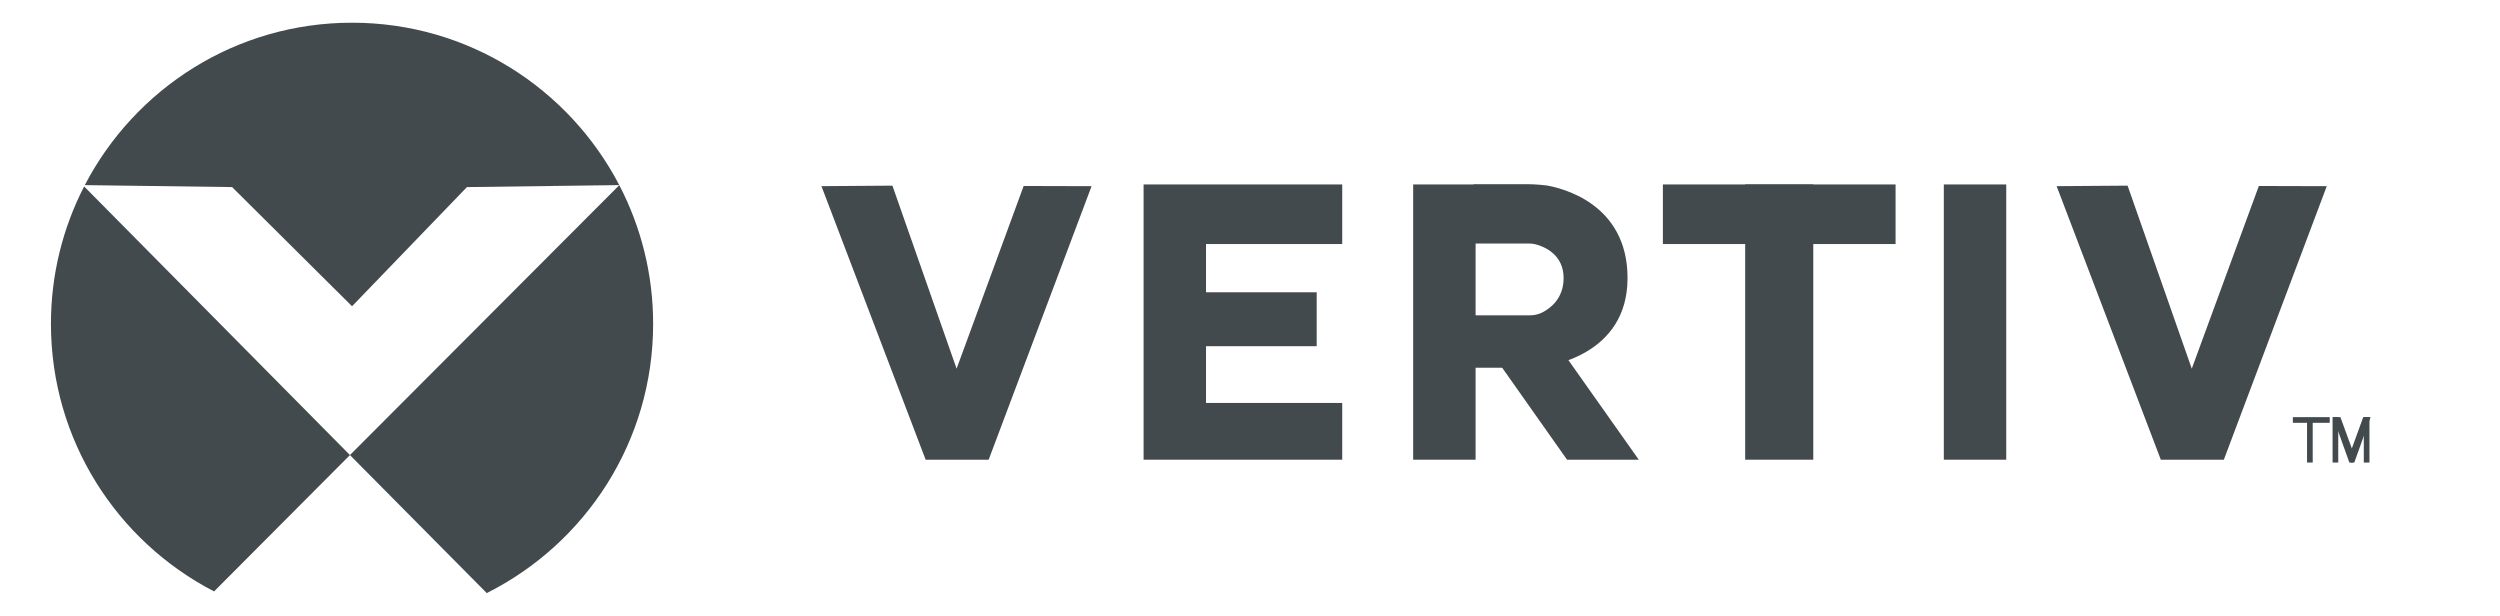
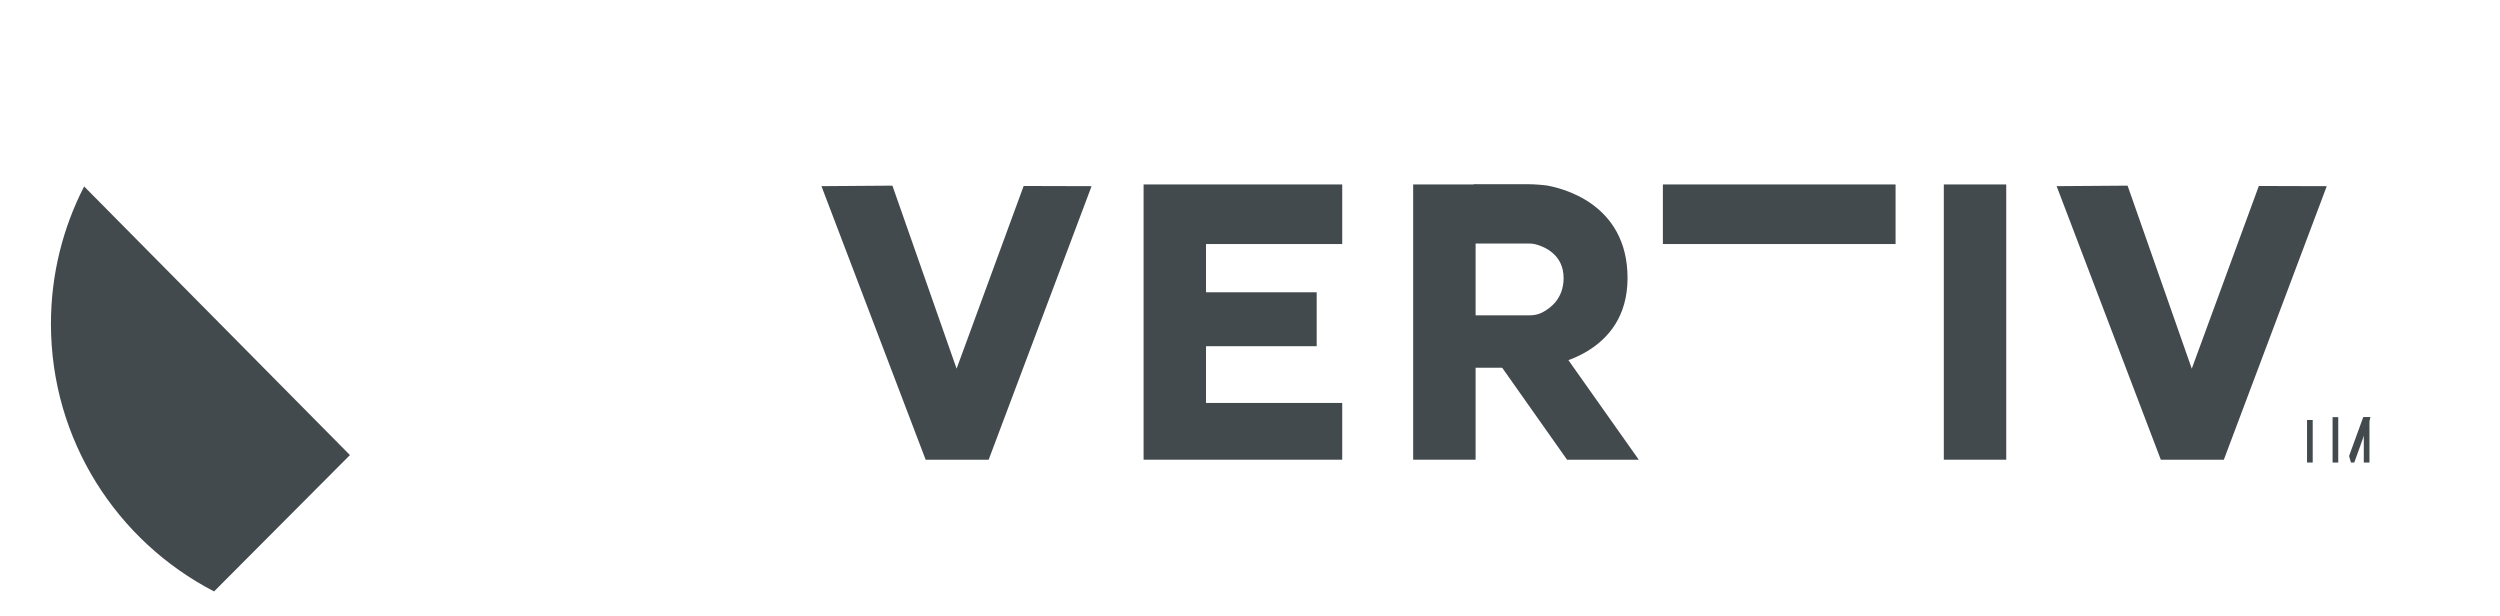
<svg xmlns="http://www.w3.org/2000/svg" width="881" height="217" viewBox="0 0 881 217" fill="none">
  <g clip-path="url(#clip0_98_225)">
-     <path d="M124.059 107.925L164.552 65.931L218.231 65.23C200.549 31.234 165.028 8 124.059 8C83.086 8 47.563 31.238 29.882 65.239L81.793 65.931L124.059 107.925Z" fill="#434A4D" />
    <path d="M29.647 65.7C22.188 80.218 17.951 96.664 17.951 114.108C17.951 155.181 41.303 190.778 75.441 208.414L123.32 160.364L29.647 65.7Z" fill="#434A4D" />
-     <path d="M230.167 114.108C230.167 96.483 225.845 79.877 218.241 65.25L123.32 160.364L171.532 209C206.292 191.574 230.167 155.639 230.167 114.108Z" fill="#434A4D" />
    <path d="M314.485 65.418L289.479 65.602L326.197 162H348.404L384.674 65.607L360.736 65.539L337.102 129.918L314.485 65.418Z" fill="#434A4D" />
    <path d="M403 65V162H473V142H425V122H464V103H425V86H473V65H403Z" fill="#434A4D" />
    <path d="M749.763 65.418L724.757 65.602L761.475 162H783.682L819.952 65.607L796.014 65.539L772.38 129.918L749.763 65.418Z" fill="#434A4D" />
-     <path d="M639 65H615V162H639V65Z" fill="#434A4D" />
    <path d="M586 65H668V86H586V65Z" fill="#434A4D" />
    <path d="M707 65H685V162H707V65Z" fill="#434A4D" />
    <path d="M815 148H813V163H815V148Z" fill="#434A4D" />
    <path d="M824 147H822V163H824V147Z" fill="#434A4D" />
-     <path d="M822.181 147L827.916 163H829.157L829.752 160.694L824.765 147H822.181Z" fill="#434A4D" />
    <path d="M835.387 147L829.652 163H828.473L827.816 160.694L832.803 147H835.387Z" fill="#434A4D" />
    <path d="M835 147H833V163H835V147Z" fill="#434A4D" />
-     <path d="M808 147H821V149H808V147Z" fill="#434A4D" />
    <path d="M520 65H498V162H520V65Z" fill="#434A4D" />
    <path d="M520.054 64.914H538.564C540.866 64.914 544.442 65.251 544.961 65.34C549.983 66.197 573.546 71.476 573.546 97.982C573.546 125.227 546.034 129.108 541.826 129.542C541.511 129.575 541.198 129.591 540.881 129.591H520.054C514.951 129.591 514.951 111.112 520.054 111.112H539.299C540.729 111.112 542.138 110.785 543.417 110.145C546.392 108.655 551.015 105.182 551.015 97.982C551.015 89.735 544.316 86.965 541.325 86.139C540.547 85.924 539.742 85.824 538.935 85.824H520.054C514.951 85.824 514.951 64.914 520.054 64.914Z" fill="#434A4D" />
    <path d="M528.967 129.023L552.224 162L577.501 162L545.816 117.162L528.967 129.023Z" fill="#434A4D" />
  </g>
  <defs>
    <clipPath id="clip0_98_225">
      <rect width="881" height="217" fill="white" />
    </clipPath>
  </defs>
</svg>